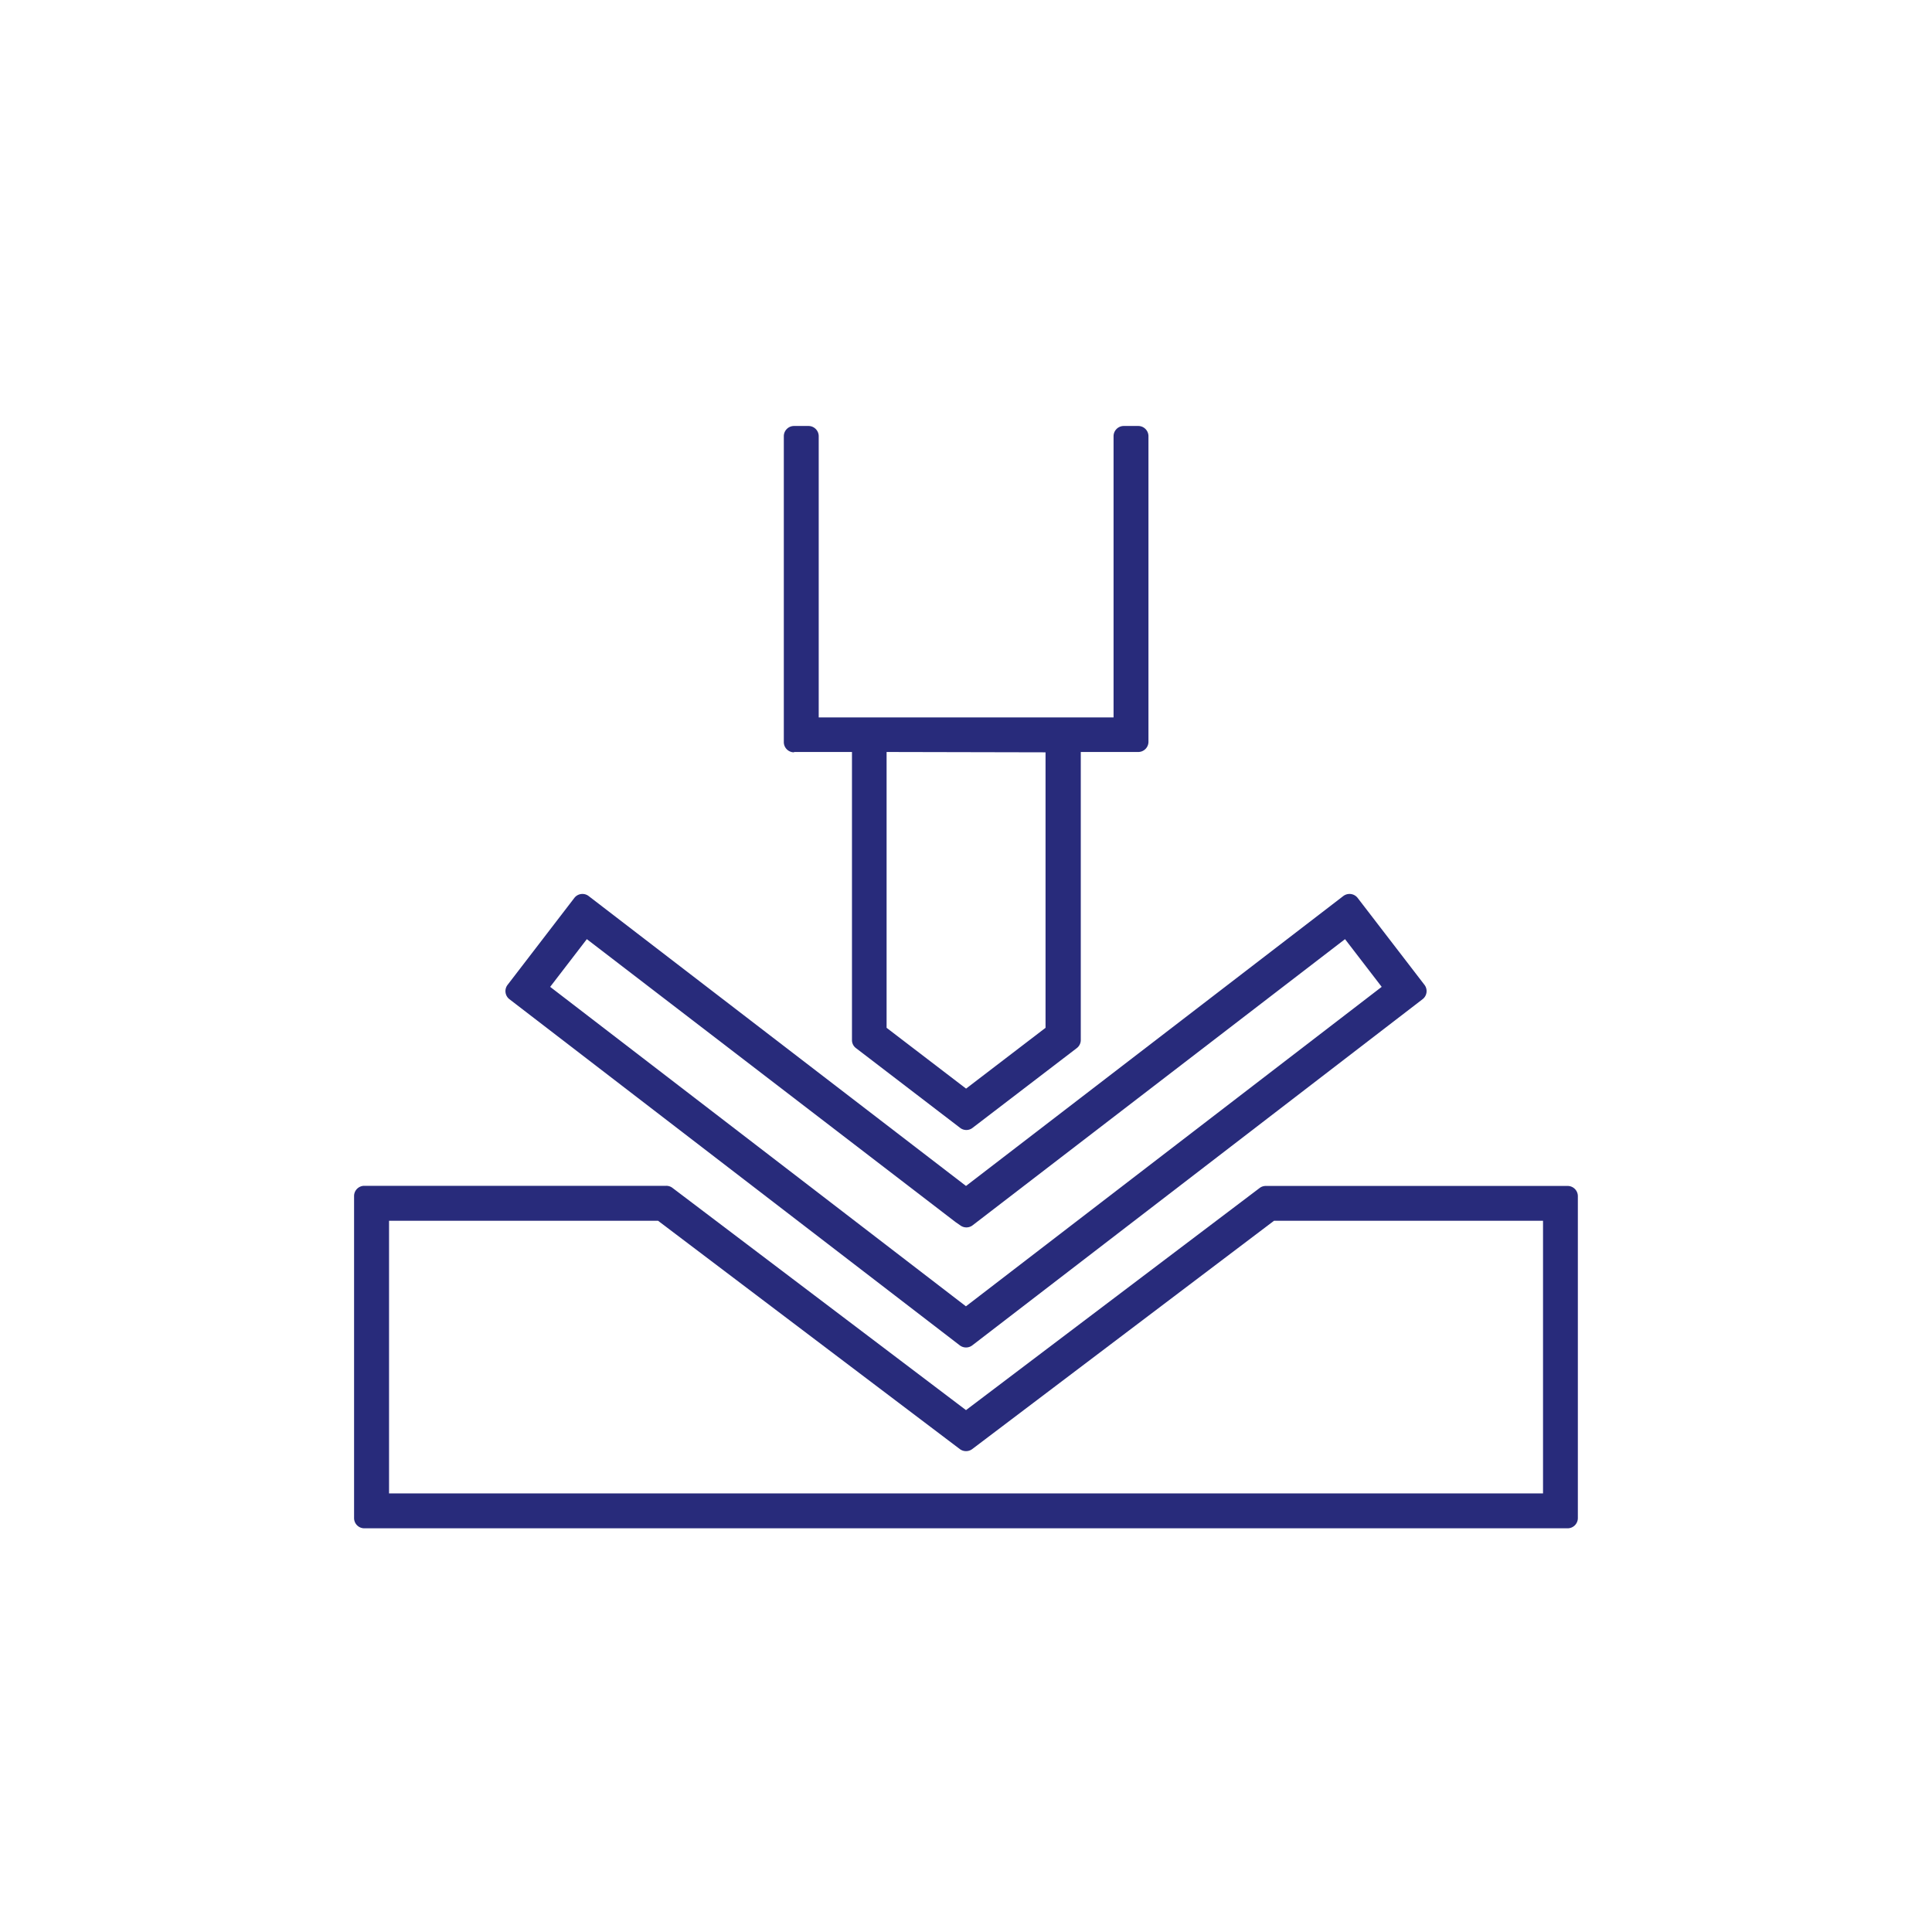
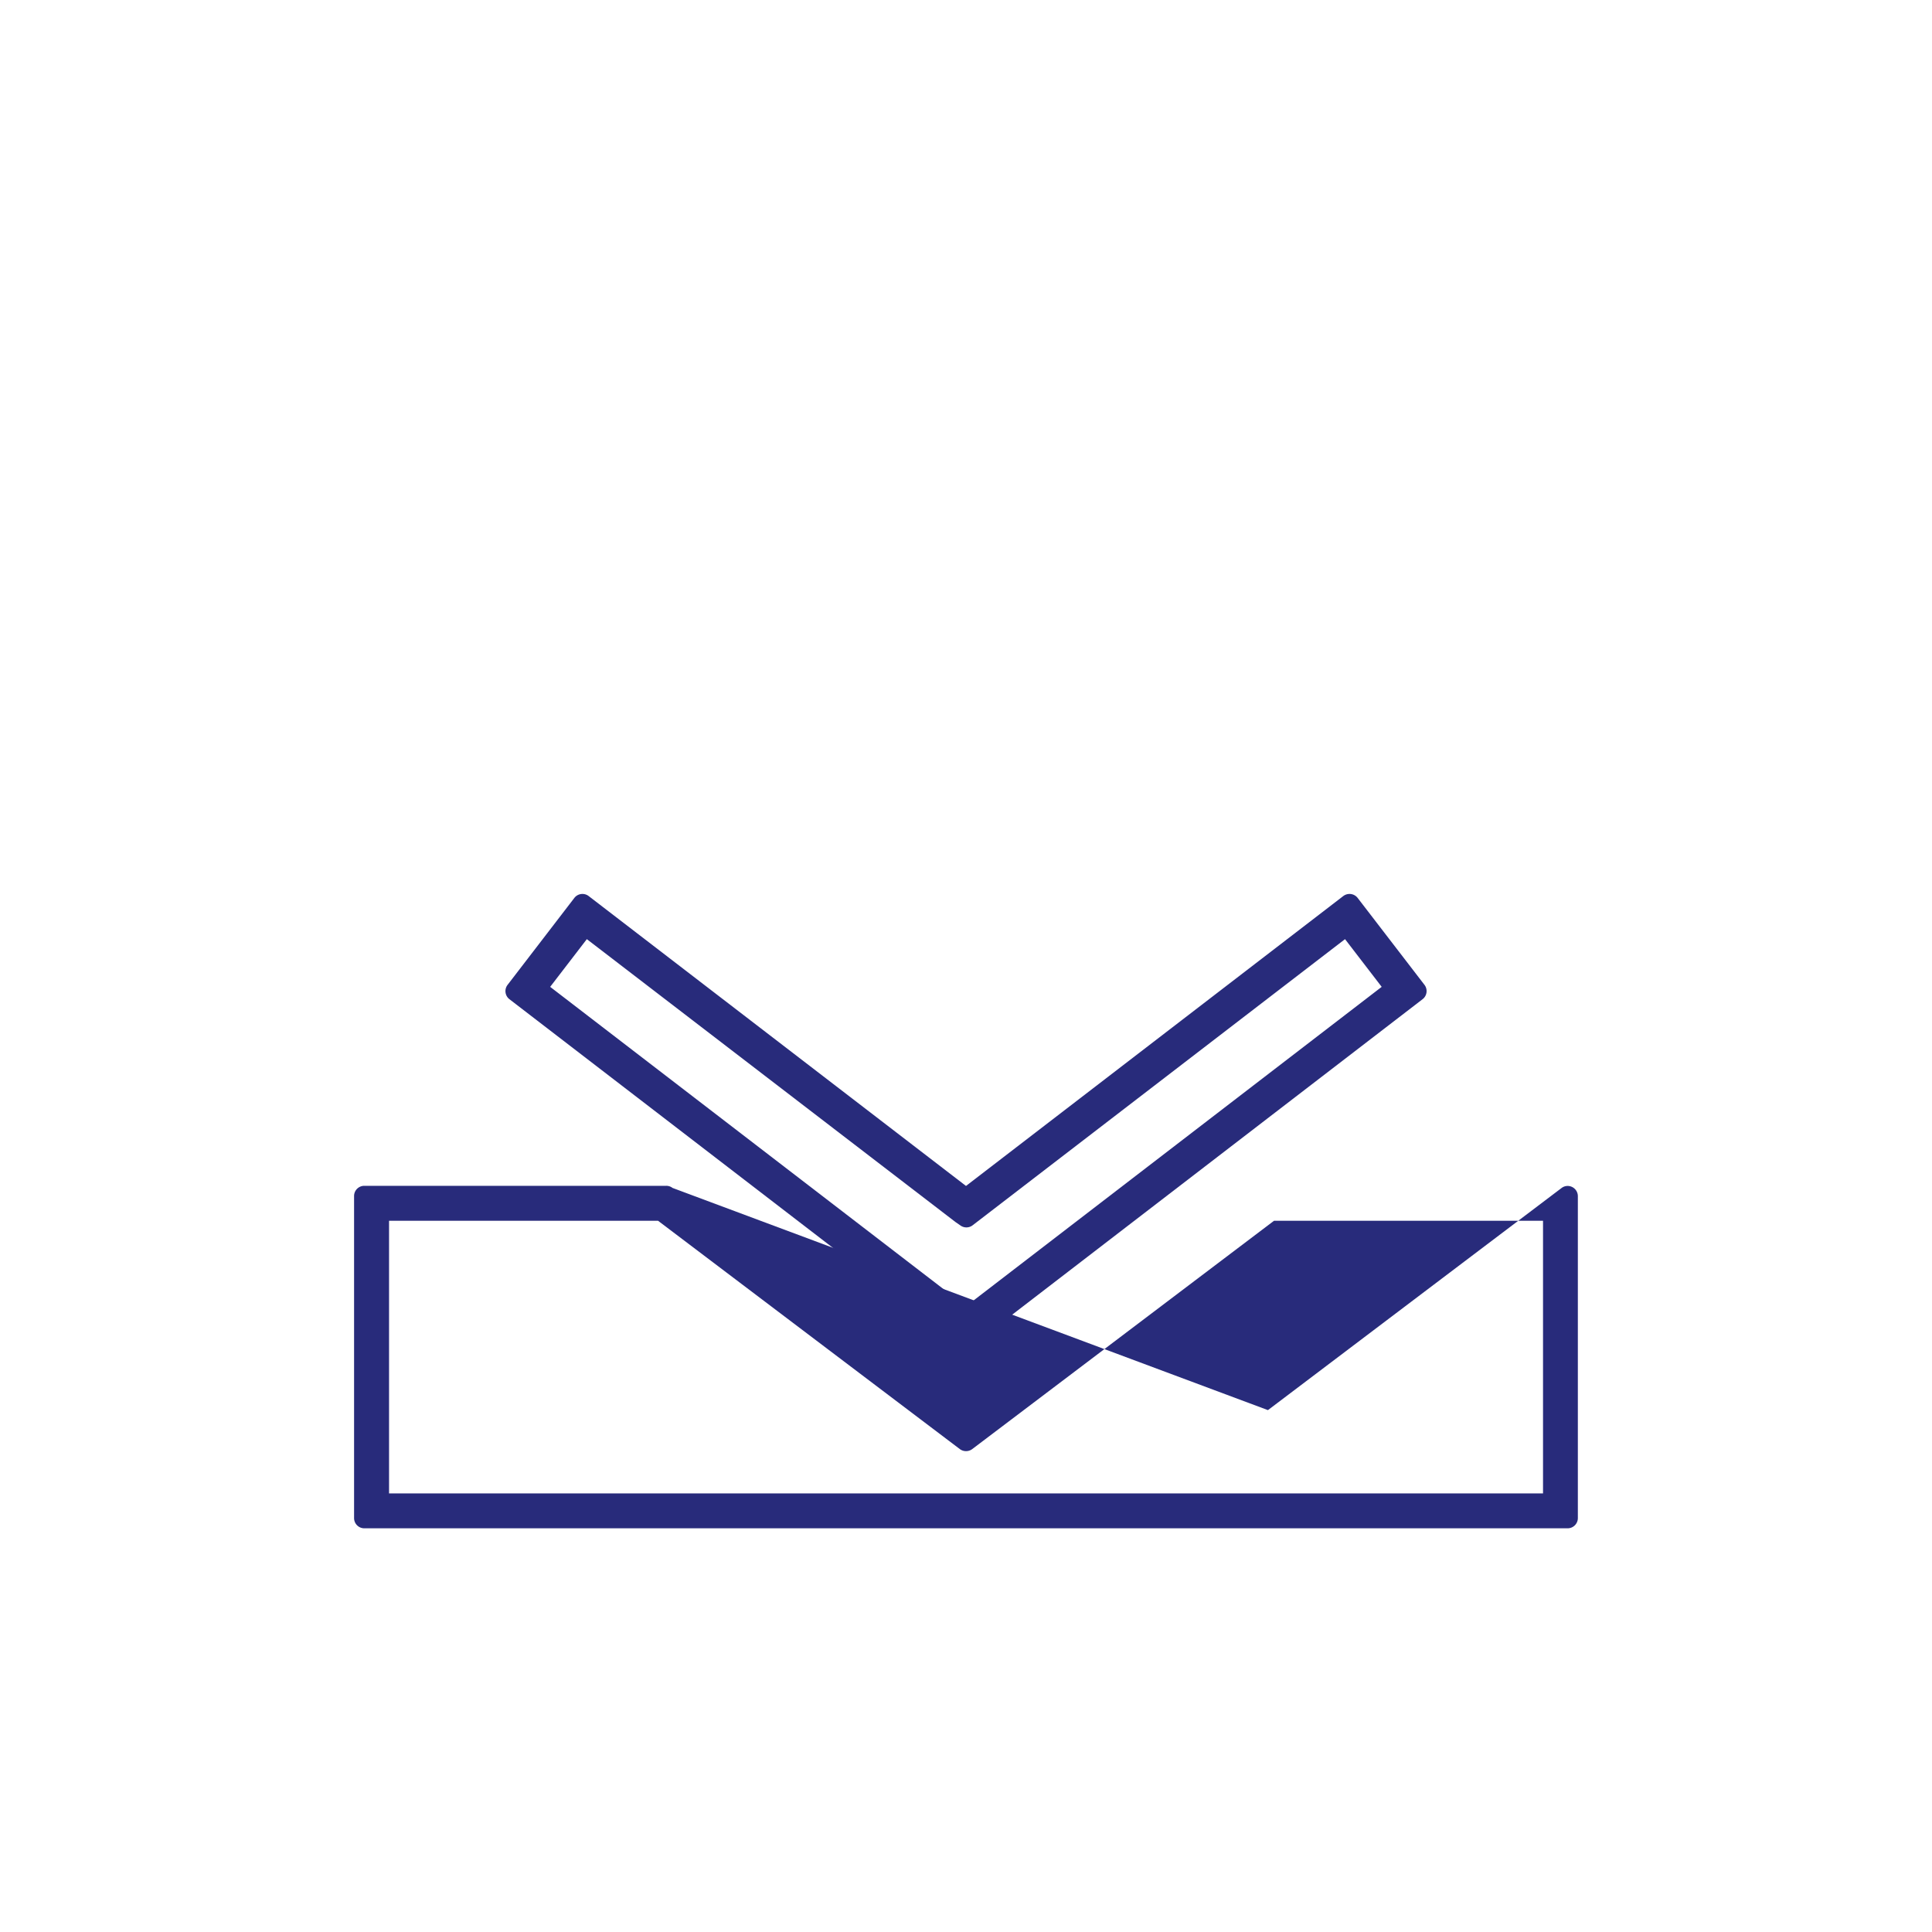
<svg xmlns="http://www.w3.org/2000/svg" id="Livello_1" data-name="Livello 1" viewBox="0 0 283.46 283.46">
  <defs>
    <style>.cls-1{fill:none;}.cls-2{clip-path:url(#clip-path);}.cls-3{fill:#282b7b;}</style>
    <clipPath id="clip-path">
      <rect class="cls-1" width="283.46" height="283.46" />
    </clipPath>
  </defs>
  <g class="cls-2">
-     <path class="cls-3" d="M116.49,110.33H125v42.26a1.46,1.46,0,0,0,.59,1.19l15.28,11.7a1.47,1.47,0,0,0,.91.31,1.45,1.45,0,0,0,.91-.31l15.29-11.7a1.49,1.49,0,0,0,.59-1.19V110.33H167a1.5,1.5,0,0,0,1.5-1.5V64a1.5,1.5,0,0,0-1.5-1.5h-2.12a1.5,1.5,0,0,0-1.5,1.5v41.26H120.12V64a1.5,1.5,0,0,0-1.5-1.5h-2.13A1.5,1.5,0,0,0,115,64v44.88a1.5,1.5,0,0,0,1.5,1.5m36.9,0V150.8l-11.66,8.92-11.66-8.92V110.33Z" />
    <path class="cls-3" d="M74.74,146.6l66.08,50.79a1.51,1.51,0,0,0,1.83,0l66.07-50.79a1.5,1.5,0,0,0,.28-2.1l-9.81-12.76a1.51,1.51,0,0,0-1-.57,1.53,1.53,0,0,0-1.11.3L141.73,174,86.37,131.47a1.5,1.5,0,0,0-2.1.27l-9.8,12.76a1.5,1.5,0,0,0,.27,2.1m65.44,32.69.72.5a1.5,1.5,0,0,0,1.78,0l54.66-42,5.38,7-61,46.87-61-46.87,5.38-7Z" />
-     <path class="cls-3" d="M230,174H185.7a1.47,1.47,0,0,0-.9.31l-43.07,32.58L98.67,174.29a1.49,1.49,0,0,0-.91-.31H53.45a1.5,1.5,0,0,0-1.5,1.5v47.25a1.5,1.5,0,0,0,1.5,1.5H230a1.5,1.5,0,0,0,1.5-1.5V175.48A1.5,1.5,0,0,0,230,174M96.55,179.11l44.28,33.5a1.52,1.52,0,0,0,1.81,0l44.28-33.5h39.47v40H57.08v-40Z" />
+     <path class="cls-3" d="M230,174a1.47,1.47,0,0,0-.9.31l-43.07,32.58L98.67,174.29a1.49,1.49,0,0,0-.91-.31H53.45a1.5,1.5,0,0,0-1.5,1.5v47.25a1.5,1.5,0,0,0,1.5,1.5H230a1.5,1.5,0,0,0,1.5-1.5V175.48A1.5,1.5,0,0,0,230,174M96.55,179.11l44.28,33.5a1.52,1.52,0,0,0,1.81,0l44.28-33.5h39.47v40H57.08v-40Z" />
  </g>
</svg>